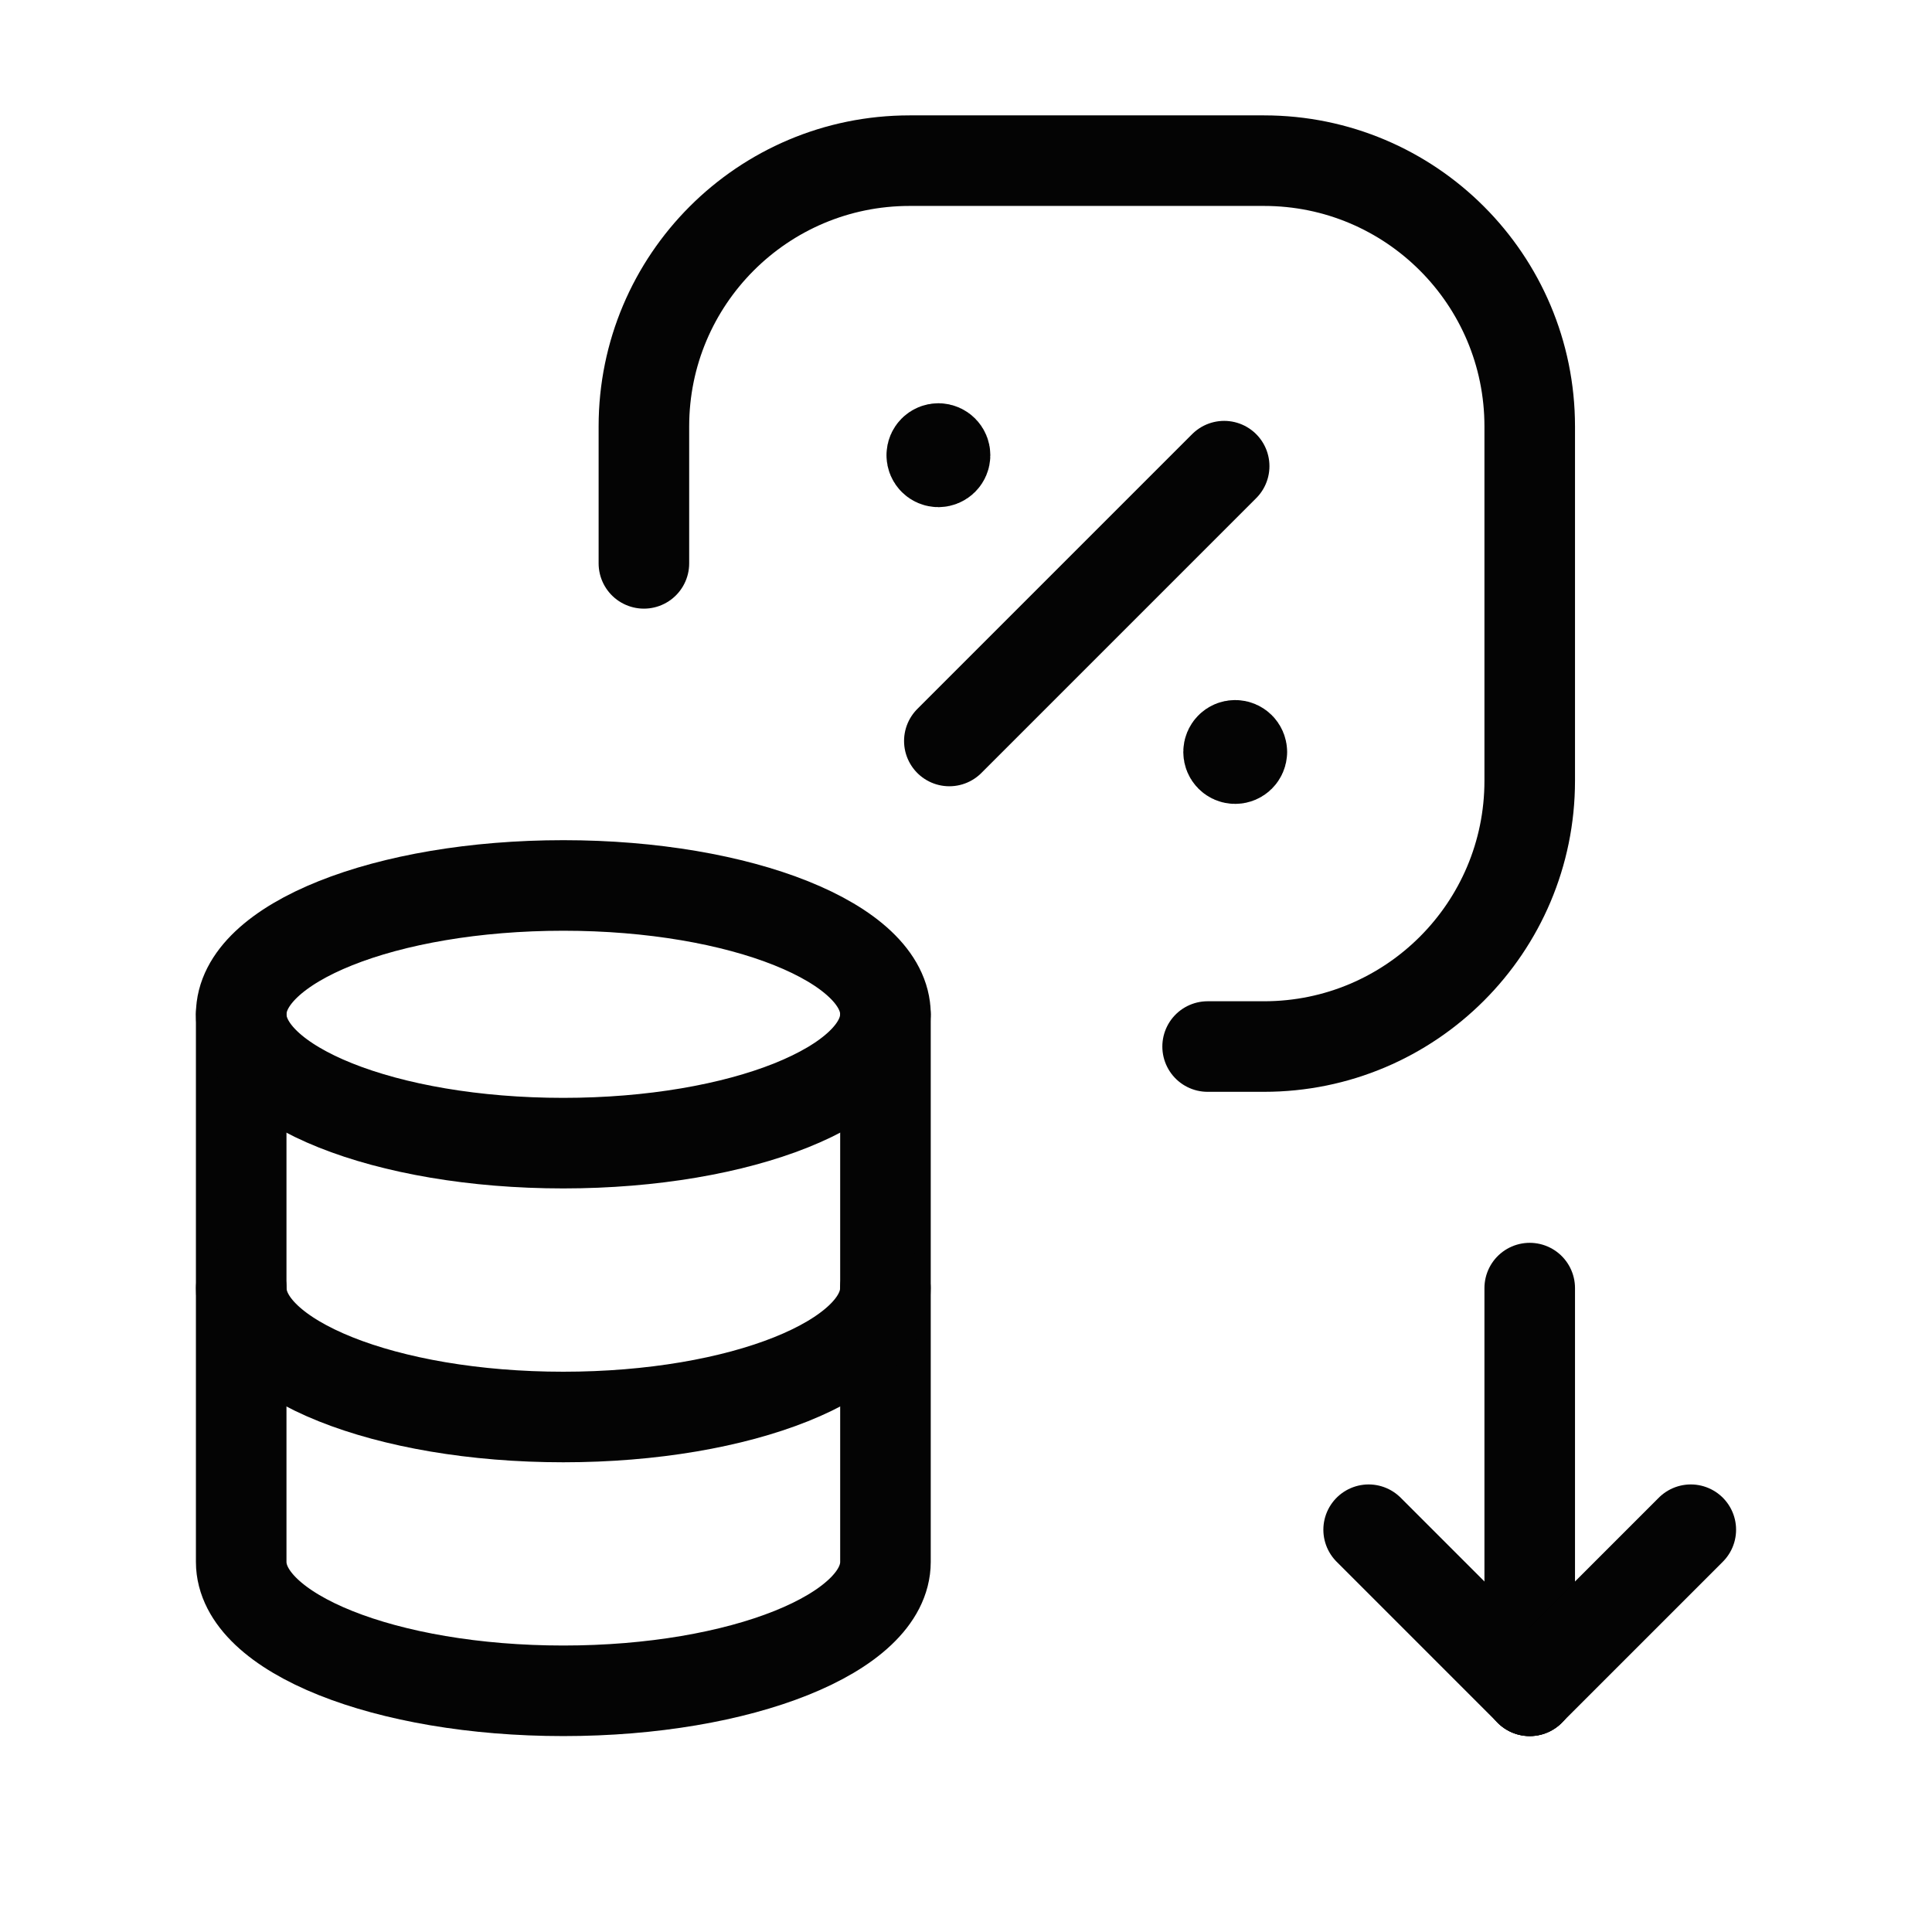
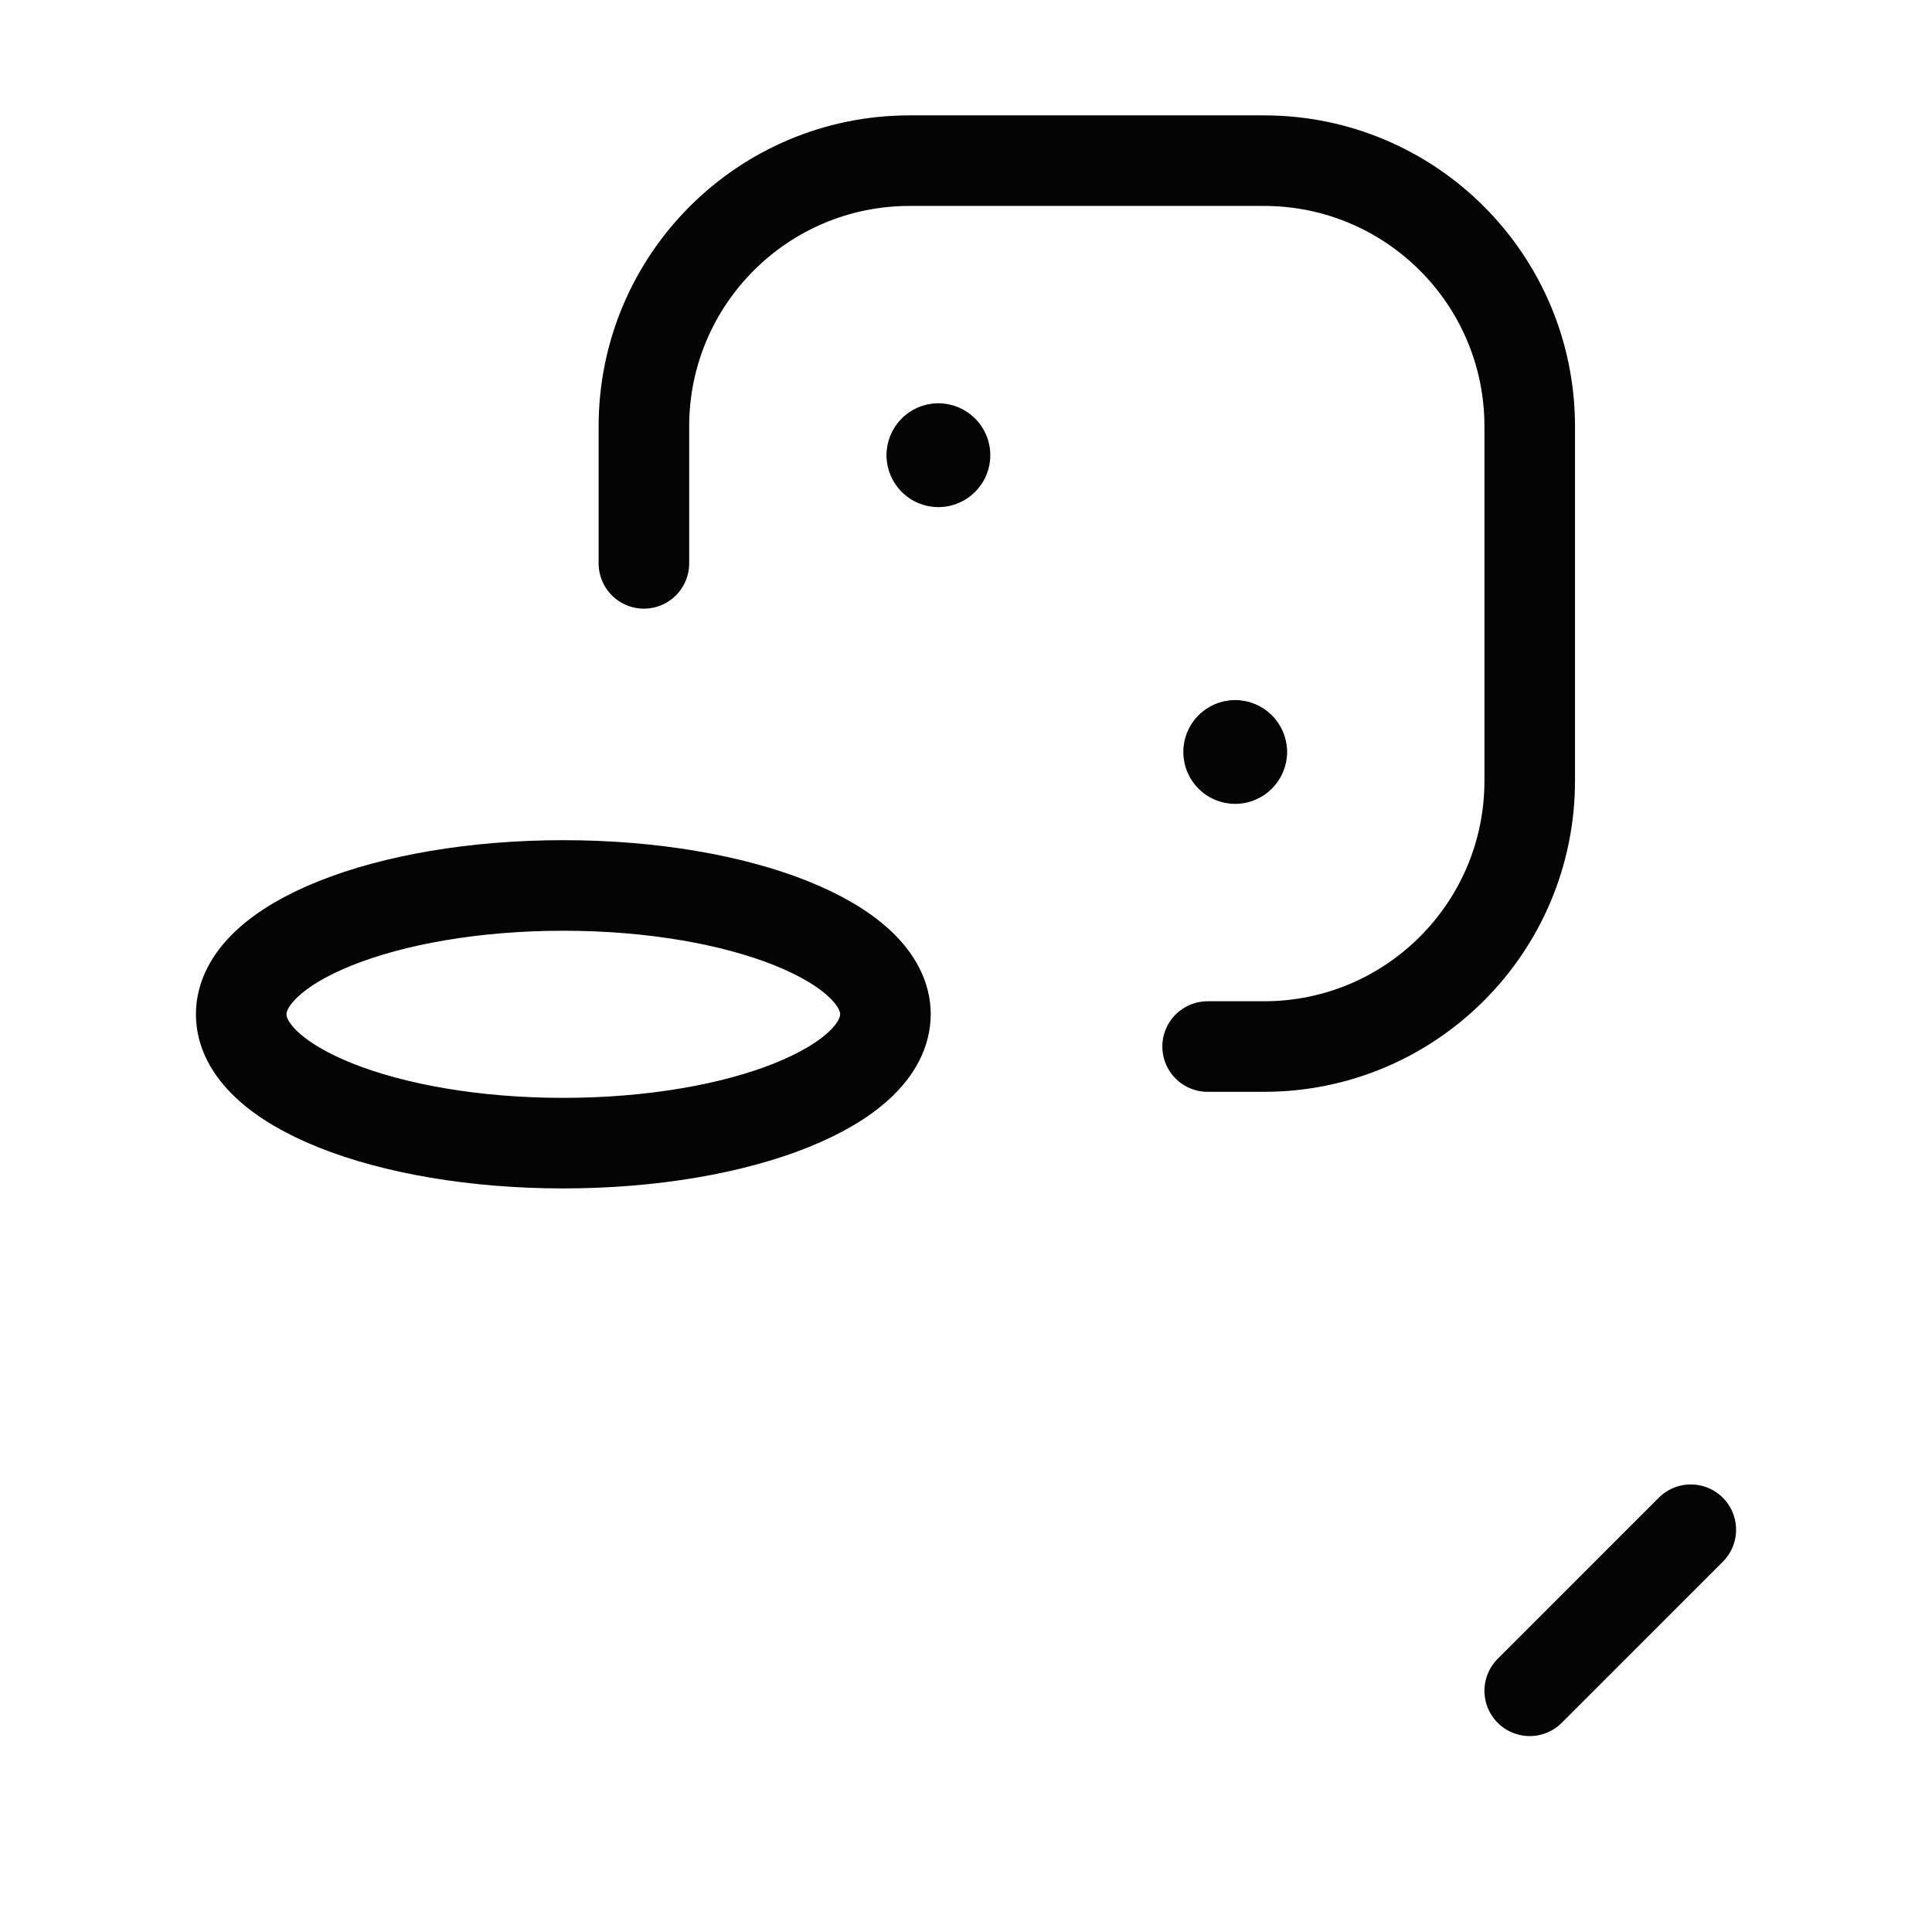
<svg xmlns="http://www.w3.org/2000/svg" width="32" height="32" viewBox="0 0 32 32" fill="none">
-   <path d="M15.724 12.273L20.276 7.721" stroke="#040404" stroke-width="1.5" stroke-linecap="round" stroke-linejoin="round" />
  <path d="M15.433 7.539C15.433 7.478 15.483 7.429 15.543 7.429C15.604 7.43 15.653 7.479 15.653 7.54C15.653 7.6 15.604 7.649 15.543 7.65C15.483 7.65 15.433 7.601 15.433 7.54V7.539" stroke="#040404" stroke-width="1.5" stroke-linecap="round" stroke-linejoin="round" />
  <path d="M10.665 9.331V7.063C10.665 4.632 12.635 2.661 15.066 2.661H20.936C23.367 2.661 25.337 4.632 25.337 7.063V12.932C25.337 15.363 23.367 17.334 20.936 17.334H20.002" stroke="#040404" stroke-width="1.5" stroke-linecap="round" stroke-linejoin="round" />
  <path d="M20.569 12.455C20.568 12.516 20.519 12.565 20.458 12.565C20.398 12.565 20.349 12.516 20.349 12.455C20.349 12.394 20.398 12.345 20.458 12.345C20.519 12.345 20.568 12.394 20.569 12.455V12.455" stroke="#040404" stroke-width="1.5" stroke-linecap="round" stroke-linejoin="round" />
-   <path d="M25.337 28.005L25.337 21.335" stroke="#040404" stroke-width="1.5" stroke-linecap="round" stroke-linejoin="round" />
  <path d="M28.005 25.337L25.337 28.005" stroke="#040404" stroke-width="1.5" stroke-linecap="round" stroke-linejoin="round" />
-   <path d="M22.669 25.337L25.337 28.005" stroke="#040404" stroke-width="1.5" stroke-linecap="round" stroke-linejoin="round" />
-   <path d="M3.995 16.8V25.871C3.997 27.049 6.384 28.005 9.331 28.005C12.277 28.005 14.665 27.049 14.666 25.871V16.8" stroke="#040404" stroke-width="1.5" stroke-linecap="round" stroke-linejoin="round" />
  <path d="M14.665 16.8C14.665 17.979 12.276 18.934 9.329 18.934C6.382 18.934 3.995 17.979 3.995 16.8C3.995 15.62 6.385 14.666 9.331 14.666C12.276 14.666 14.665 15.622 14.666 16.8" stroke="#040404" stroke-width="1.5" stroke-linecap="round" stroke-linejoin="round" />
-   <path d="M3.996 21.335C3.996 22.514 6.383 23.47 9.33 23.47C12.277 23.47 14.665 22.514 14.665 21.335" stroke="#040404" stroke-width="1.5" stroke-linecap="round" stroke-linejoin="round" />
</svg>